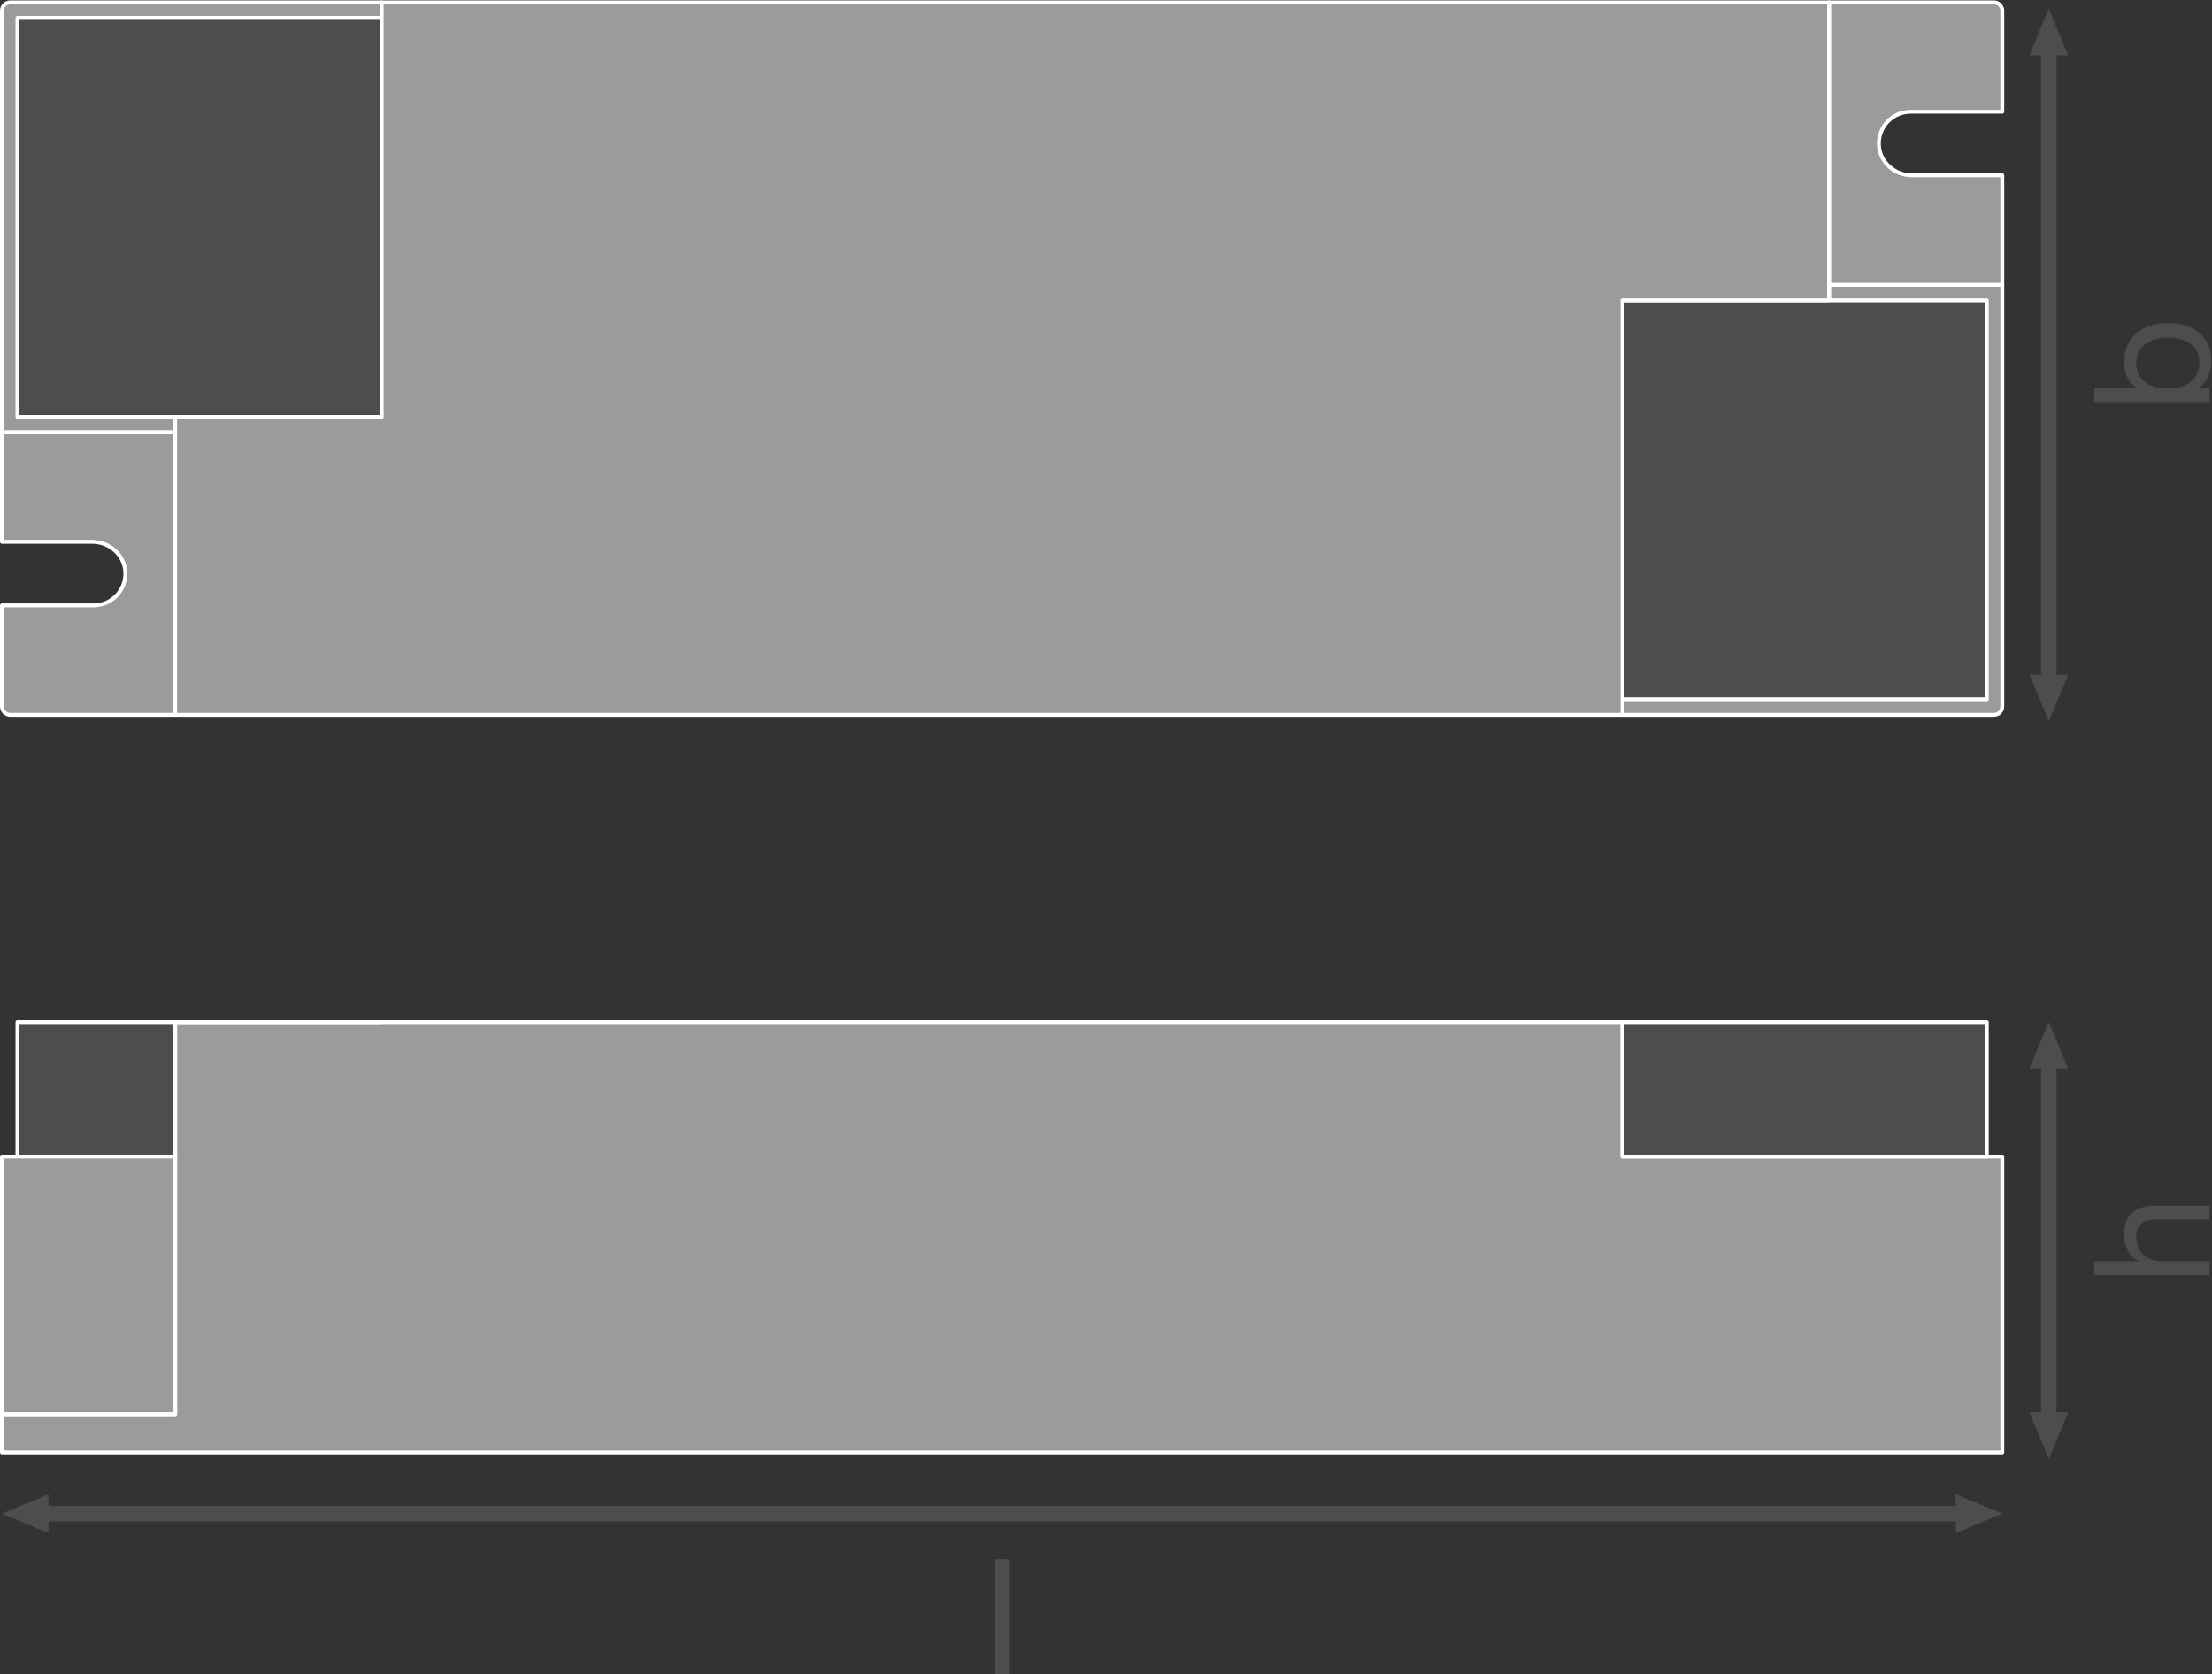
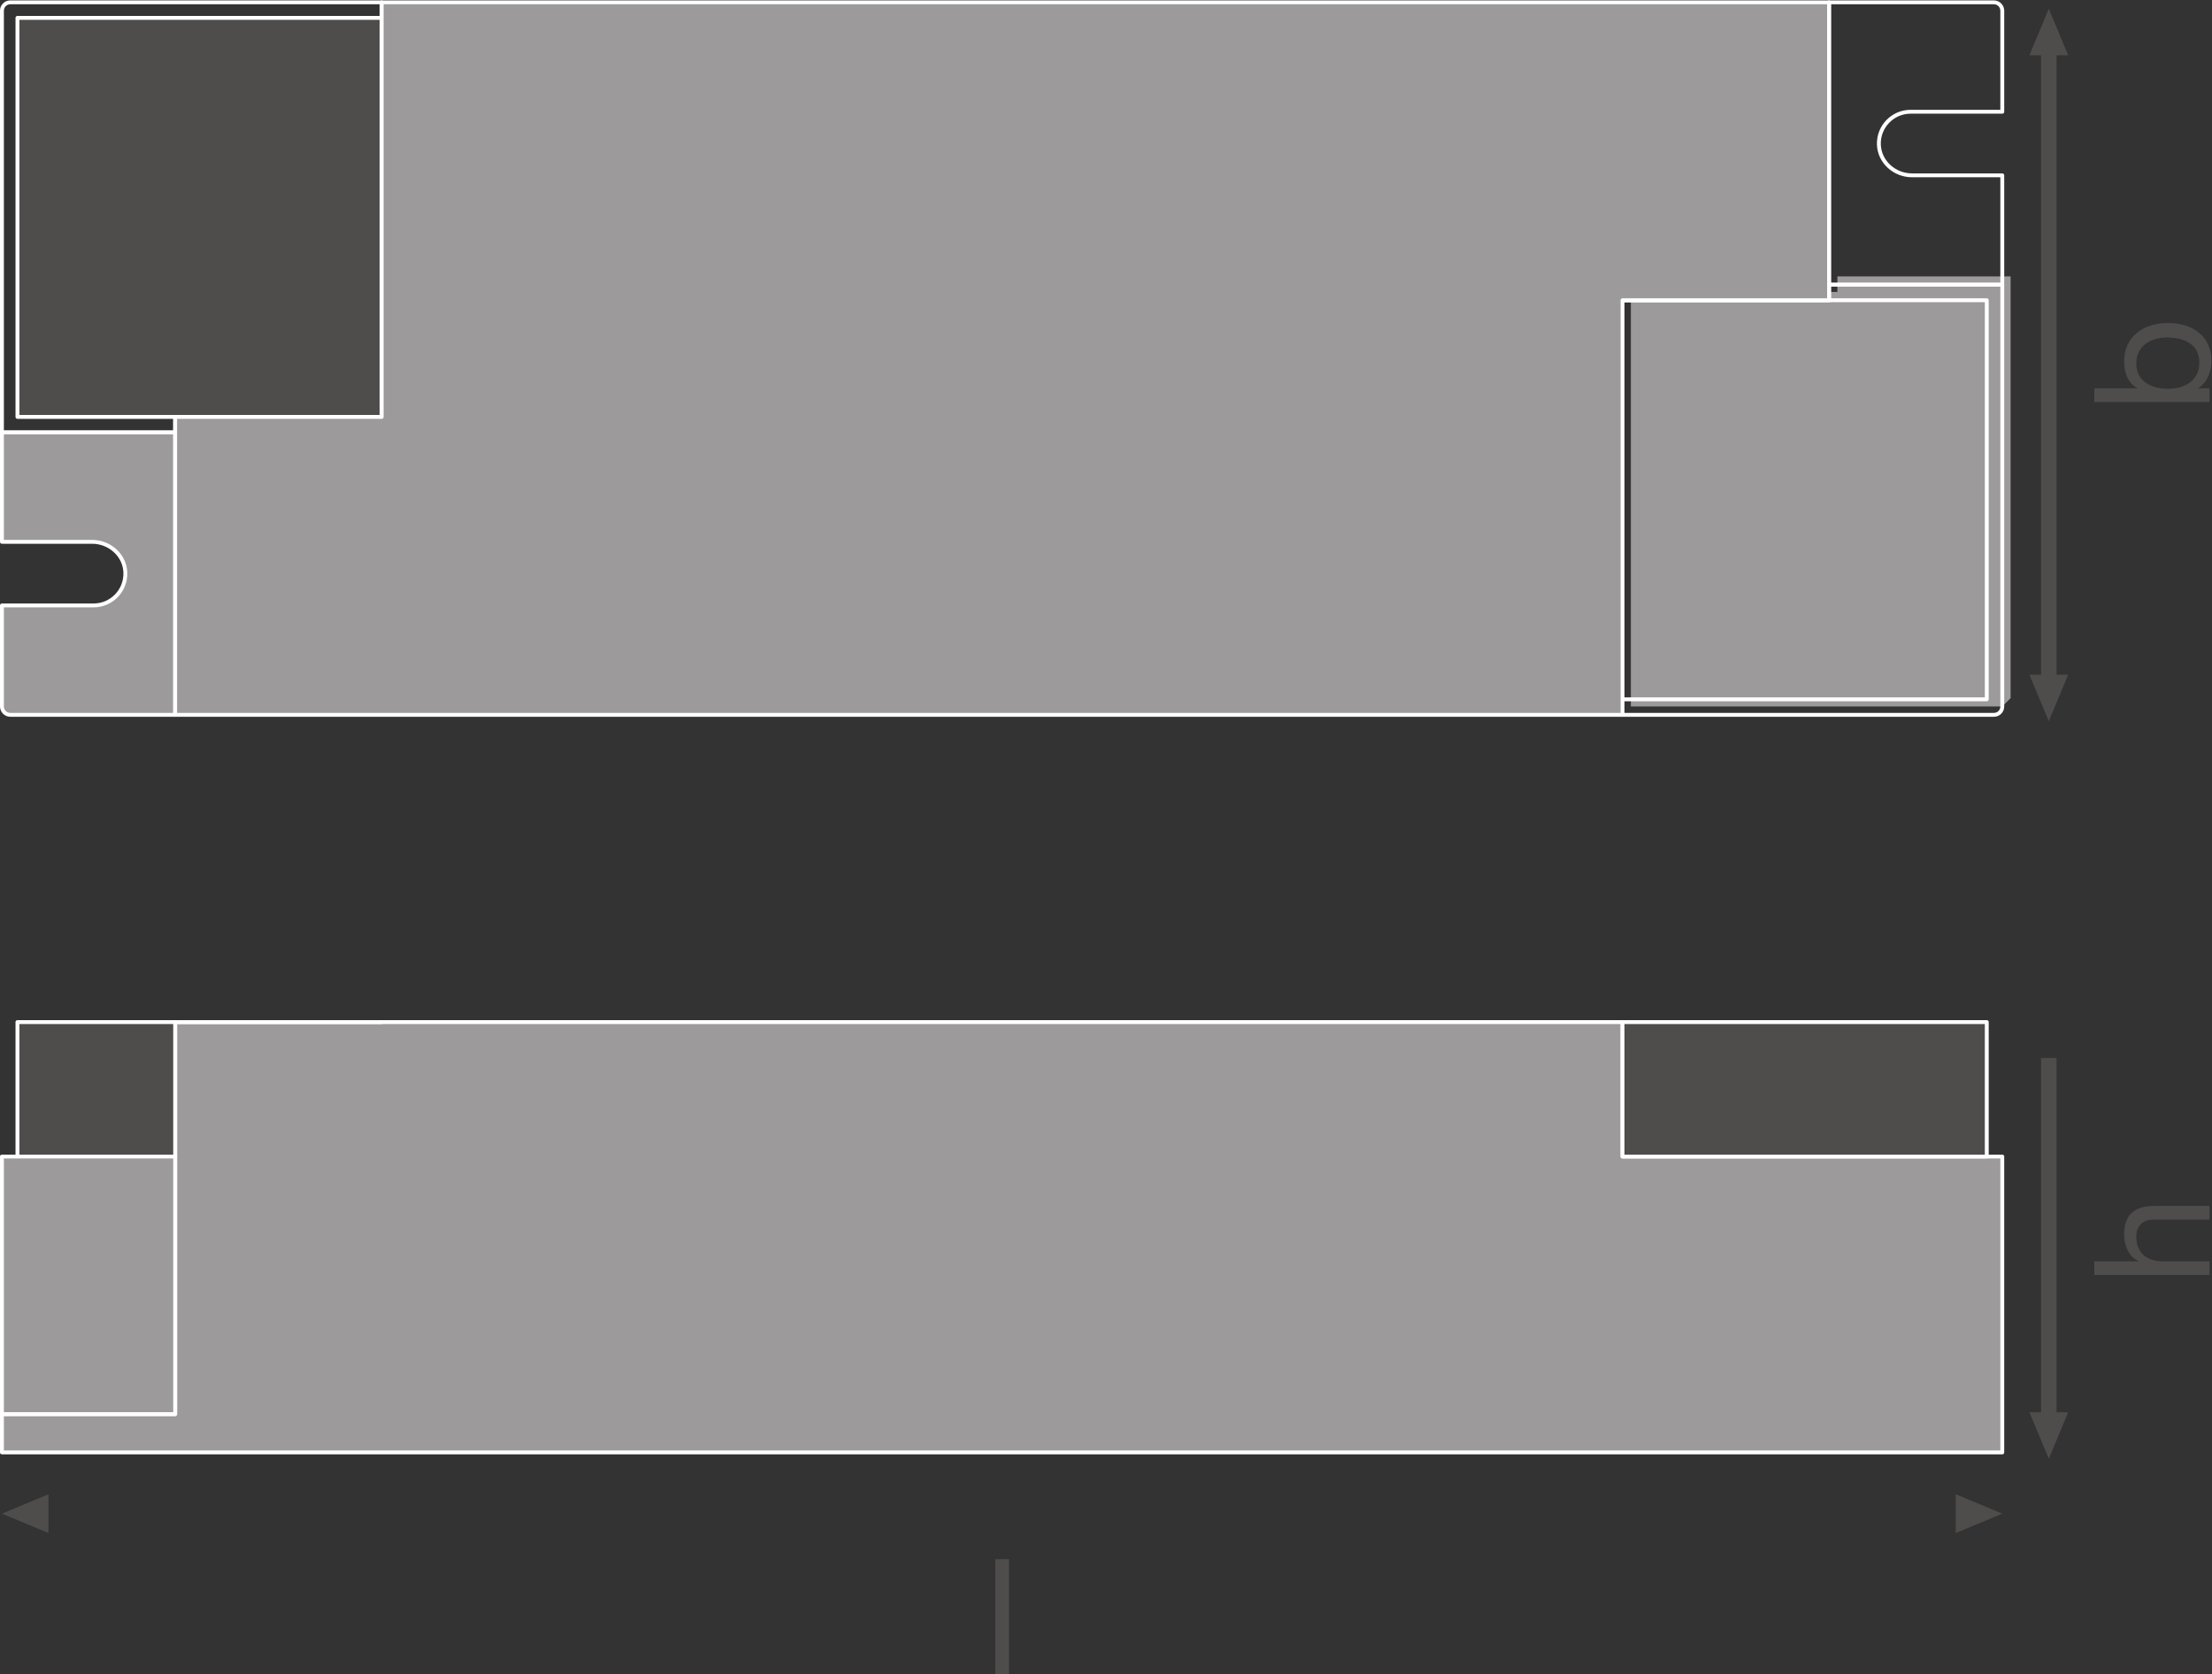
<svg xmlns="http://www.w3.org/2000/svg" viewBox="0 0 539.013 408.013" height="408.013" width="539.013" xml:space="preserve" id="svg2" version="1.1">
  <rect x="0" y="0" width="539.013" height="408.013" fill="#333333" stroke="none" />
  <defs id="defs6" />
  <g transform="matrix(1.333,0,0,-1.333,0,408.013)" id="g10">
    <g transform="scale(0.1)" id="g12">
      <path id="path14" style="fill:#4f4c4c;fill-opacity:1;fill-rule:nonzero;stroke:none" d="m 3780.7,479.102 -35.43,-85.032 -35.43,85.032 h 70.86 v 0 0" />
-       <path id="path16" style="fill:#4f4c4c;fill-opacity:1;fill-rule:nonzero;stroke:none" d="m 3780.7,1107.39 -35.43,85.04 -35.43,-85.04 h 70.86 v 0 0" />
      <path id="path18" style="fill:none;stroke:#4f4c4c;stroke-width:28.347;stroke-linecap:butt;stroke-linejoin:round;stroke-miterlimit:3.864;stroke-dasharray:none;stroke-opacity:1" d="M 3745.27,1126.84 V 459.621" />
      <path id="path20" style="fill:#4f4c4c;fill-opacity:1;fill-rule:nonzero;stroke:none" d="m 3780.7,1827.43 -35.43,-85.03 -35.43,85.03 h 70.86 v 0 0" />
      <path id="path22" style="fill:#4f4c4c;fill-opacity:1;fill-rule:nonzero;stroke:none" d="m 3780.7,2959.86 -35.43,85.03 -35.43,-85.03 h 70.86 v 0 0" />
      <path id="path24" style="fill:none;stroke:#4f4c4c;stroke-width:28.347;stroke-linecap:butt;stroke-linejoin:round;stroke-miterlimit:3.864;stroke-dasharray:none;stroke-opacity:1" d="M 3745.27,2979.31 V 1807.95" />
      <path id="path26" style="fill:#4f4c4c;fill-opacity:1;fill-rule:nonzero;stroke:none" d="M 88.574,258.352 3.543,293.781 88.574,329.211 Z" />
      <path id="path28" style="fill:#4f4c4c;fill-opacity:1;fill-rule:nonzero;stroke:none" d="m 3575.2,258.352 85.03,35.429 -85.03,35.43 z" />
-       <path id="path30" style="fill:none;stroke:#4f4c4c;stroke-width:28.347;stroke-linecap:butt;stroke-linejoin:round;stroke-miterlimit:3.864;stroke-dasharray:none;stroke-opacity:1" d="M 3594.65,293.781 H 69.102" />
-       <path id="path32" style="fill:#9c9a9b;fill-opacity:1;fill-rule:nonzero;stroke:none" d="m 3660.23,1769.34 c 0,-8.42 -6.81,-15.24 -15.23,-15.24 h -678.96 v 757.88 h 377.53 v 28.36 h 316.66 v -771" />
+       <path id="path32" style="fill:#9c9a9b;fill-opacity:1;fill-rule:nonzero;stroke:none" d="m 3660.23,1769.34 h -678.96 v 757.88 h 377.53 v 28.36 h 316.66 v -771" />
      <path id="path34" style="fill:none;stroke:#ffffff;stroke-width:7.087;stroke-linecap:butt;stroke-linejoin:round;stroke-miterlimit:10;stroke-dasharray:none;stroke-opacity:1" d="m 3660.23,1769.34 c 0,-8.42 -6.81,-15.24 -15.23,-15.24 h -678.96 v 757.88 h 377.53 v 28.36 h 316.66 z" />
-       <path id="path36" style="fill:#9c9a9b;fill-opacity:1;fill-rule:nonzero;stroke:none" d="m 3.543,3041.35 c 0,8.42 6.828,15.24 15.246,15.24 H 697.738 V 2298.7 H 320.211 v -28.36 H 3.543 v 771.01" />
      <path id="path38" style="fill:none;stroke:#ffffff;stroke-width:7.087;stroke-linecap:butt;stroke-linejoin:round;stroke-miterlimit:10;stroke-dasharray:none;stroke-opacity:1" d="m 3.543,3041.35 c 0,8.42 6.828,15.24 15.246,15.24 H 697.738 V 2298.7 H 320.211 v -28.36 H 3.543 Z" />
      <path id="path40" style="fill:#4f4c4c;fill-opacity:1;fill-rule:nonzero;stroke:none" d="M 697.738,3028.23 H 31.906 V 2298.7 H 697.738 v 729.53" />
      <path id="path42" style="fill:none;stroke:#ffffff;stroke-width:7.087;stroke-linecap:butt;stroke-linejoin:round;stroke-miterlimit:10;stroke-dasharray:none;stroke-opacity:1" d="M 697.738,3028.23 H 31.906 V 2298.7 H 697.738 Z" />
-       <path id="path44" style="fill:#4f4c4c;fill-opacity:1;fill-rule:nonzero;stroke:none" d="m 2966.04,1782.45 h 665.84 v 729.53 h -665.84 v -729.53" />
      <path id="path46" style="fill:none;stroke:#ffffff;stroke-width:7.087;stroke-linecap:butt;stroke-linejoin:round;stroke-miterlimit:10;stroke-dasharray:none;stroke-opacity:1" d="m 2966.04,1782.45 h 665.84 v 729.53 h -665.84 z" />
      <path id="path48" style="fill:#9c9a9b;fill-opacity:1;fill-rule:nonzero;stroke:none" d="m 3.543,2270.34 v -200 H 168.609 c 31.825,0 59.579,-24.53 60.532,-56.33 0.992,-32.92 -25.403,-59.91 -58.094,-59.91 H 3.543 v -184.7 c 0,-8.45 6.852,-15.3 15.309,-15.3 H 320.211 v 516.24 H 3.543" />
      <path id="path50" style="fill:none;stroke:#ffffff;stroke-width:7.087;stroke-linecap:butt;stroke-linejoin:round;stroke-miterlimit:10;stroke-dasharray:none;stroke-opacity:1" d="m 3.543,2270.34 v -200 H 168.609 c 31.825,0 59.579,-24.53 60.532,-56.33 0.992,-32.92 -25.403,-59.91 -58.094,-59.91 H 3.543 v -184.7 c 0,-8.45 6.852,-15.3 15.309,-15.3 H 320.211 v 516.24 z" />
-       <path id="path52" style="fill:#9c9a9b;fill-opacity:1;fill-rule:nonzero;stroke:none" d="m 3660.23,2540.34 v 200 h -165.05 c -31.83,0 -59.58,24.53 -60.54,56.34 -0.99,32.91 25.4,59.91 58.09,59.91 h 167.5 v 184.7 c 0,8.45 -6.84,15.3 -15.3,15.3 h -301.36 v -516.25 h 316.66" />
      <path id="path54" style="fill:none;stroke:#ffffff;stroke-width:7.087;stroke-linecap:butt;stroke-linejoin:round;stroke-miterlimit:10;stroke-dasharray:none;stroke-opacity:1" d="m 3660.23,2540.34 v 200 h -165.05 c -31.83,0 -59.58,24.53 -60.54,56.34 -0.99,32.91 25.4,59.91 58.09,59.91 h 167.5 v 184.7 c 0,8.45 -6.84,15.3 -15.3,15.3 h -301.36 v -516.25 z" />
      <path id="path56" style="fill:#9c9a9b;fill-opacity:1;fill-rule:nonzero;stroke:none" d="M 697.738,3056.59 V 2298.7 H 320.211 V 1754.1 H 2966.04 v 757.88 h 377.53 v 544.61 H 697.738" />
      <path id="path58" style="fill:none;stroke:#ffffff;stroke-width:7.087;stroke-linecap:butt;stroke-linejoin:round;stroke-miterlimit:10;stroke-dasharray:none;stroke-opacity:1" d="M 697.738,3056.59 V 2298.7 H 320.211 V 1754.1 H 2966.04 v 757.88 h 377.53 v 544.61 z" />
      <path id="path60" style="fill:#9c9a9b;fill-opacity:1;fill-rule:nonzero;stroke:none" d="m 3.543,405.762 v 70 H 320.211 V 1192.43 H 2966.04 V 946.602 h 694.19 V 405.762 H 3.543" />
      <path id="path62" style="fill:none;stroke:#ffffff;stroke-width:7.087;stroke-linecap:butt;stroke-linejoin:round;stroke-miterlimit:10;stroke-dasharray:none;stroke-opacity:1" d="m 3.543,405.762 v 70 H 320.211 V 1192.43 H 2966.04 V 946.602 h 694.19 v -540.84 z" />
      <path id="path64" style="fill:#4f4c4c;fill-opacity:1;fill-rule:nonzero;stroke:none" d="M 3631.88,1192.43 H 2966.04 V 946.602 h 665.84 v 245.828" />
      <path id="path66" style="fill:none;stroke:#ffffff;stroke-width:7.087;stroke-linecap:butt;stroke-linejoin:round;stroke-miterlimit:10;stroke-dasharray:none;stroke-opacity:1" d="M 3631.88,1192.43 H 2966.04 V 946.602 h 665.84 z" />
      <path id="path68" style="fill:#4f4c4c;fill-opacity:1;fill-rule:nonzero;stroke:none" d="M 31.906,1192.43 H 697.738 v -0.01 l -377.527,0.01 V 946.602 H 31.906 v 245.828" />
      <path id="path70" style="fill:none;stroke:#ffffff;stroke-width:7.087;stroke-linecap:butt;stroke-linejoin:round;stroke-miterlimit:10;stroke-dasharray:none;stroke-opacity:1" d="M 31.906,1192.43 H 697.738 v -0.01 l -377.527,0.01 V 946.602 H 31.906 Z" />
      <path id="path72" style="fill:#9c9a9b;fill-opacity:1;fill-rule:nonzero;stroke:none" d="M 3.543,946.602 H 320.211 V 475.762 H 3.543 v 470.84" />
      <path id="path74" style="fill:none;stroke:#ffffff;stroke-width:7.087;stroke-linecap:butt;stroke-linejoin:round;stroke-miterlimit:10;stroke-dasharray:none;stroke-opacity:1" d="M 3.543,946.602 H 320.211 V 475.762 H 3.543 Z" />
      <path id="path76" style="fill:#4f4c4c;fill-opacity:1;fill-rule:nonzero;stroke:none" d="m 3828.46,730.09 v 25.082 h 80.51 v 0.59 c -18.57,7.957 -25.94,30.078 -25.94,48.078 0,40.109 23,52.5 55.74,52.5 h 100.28 v -25.078 h -103.23 c -18.88,0 -30.67,-11.793 -30.67,-30.961 0,-30.379 20.35,-45.129 47.78,-45.129 h 86.12 V 730.09 h -210.59" />
      <path id="path78" style="fill:#4f4c4c;fill-opacity:1;fill-rule:nonzero;stroke:none" d="m 3905.15,2396.71 c 0,-33.91 29.2,-46.6 57.51,-46.6 29.79,0 57.81,13.57 57.81,48.09 0,34.21 -29.2,45.71 -58.99,45.71 -28.61,0 -56.33,-14.75 -56.33,-47.2 z m -76.69,-70.78 V 2351 h 78.75 v 0.59 c -16.81,8.26 -24.18,27.43 -24.18,48.67 0,46.89 37.16,70.19 80.22,70.19 43.36,0 79.34,-23 79.34,-69.61 0,-15.34 -5.9,-38.34 -23.89,-49.25 V 2351 h 20.35 v -25.07 h -210.59" />
      <path id="path80" style="fill:#4f4c4c;fill-opacity:1;fill-rule:nonzero;stroke:none" d="m 1819.48,210.602 h 25.08 V 0 h -25.08 v 210.602" />
    </g>
  </g>
</svg>